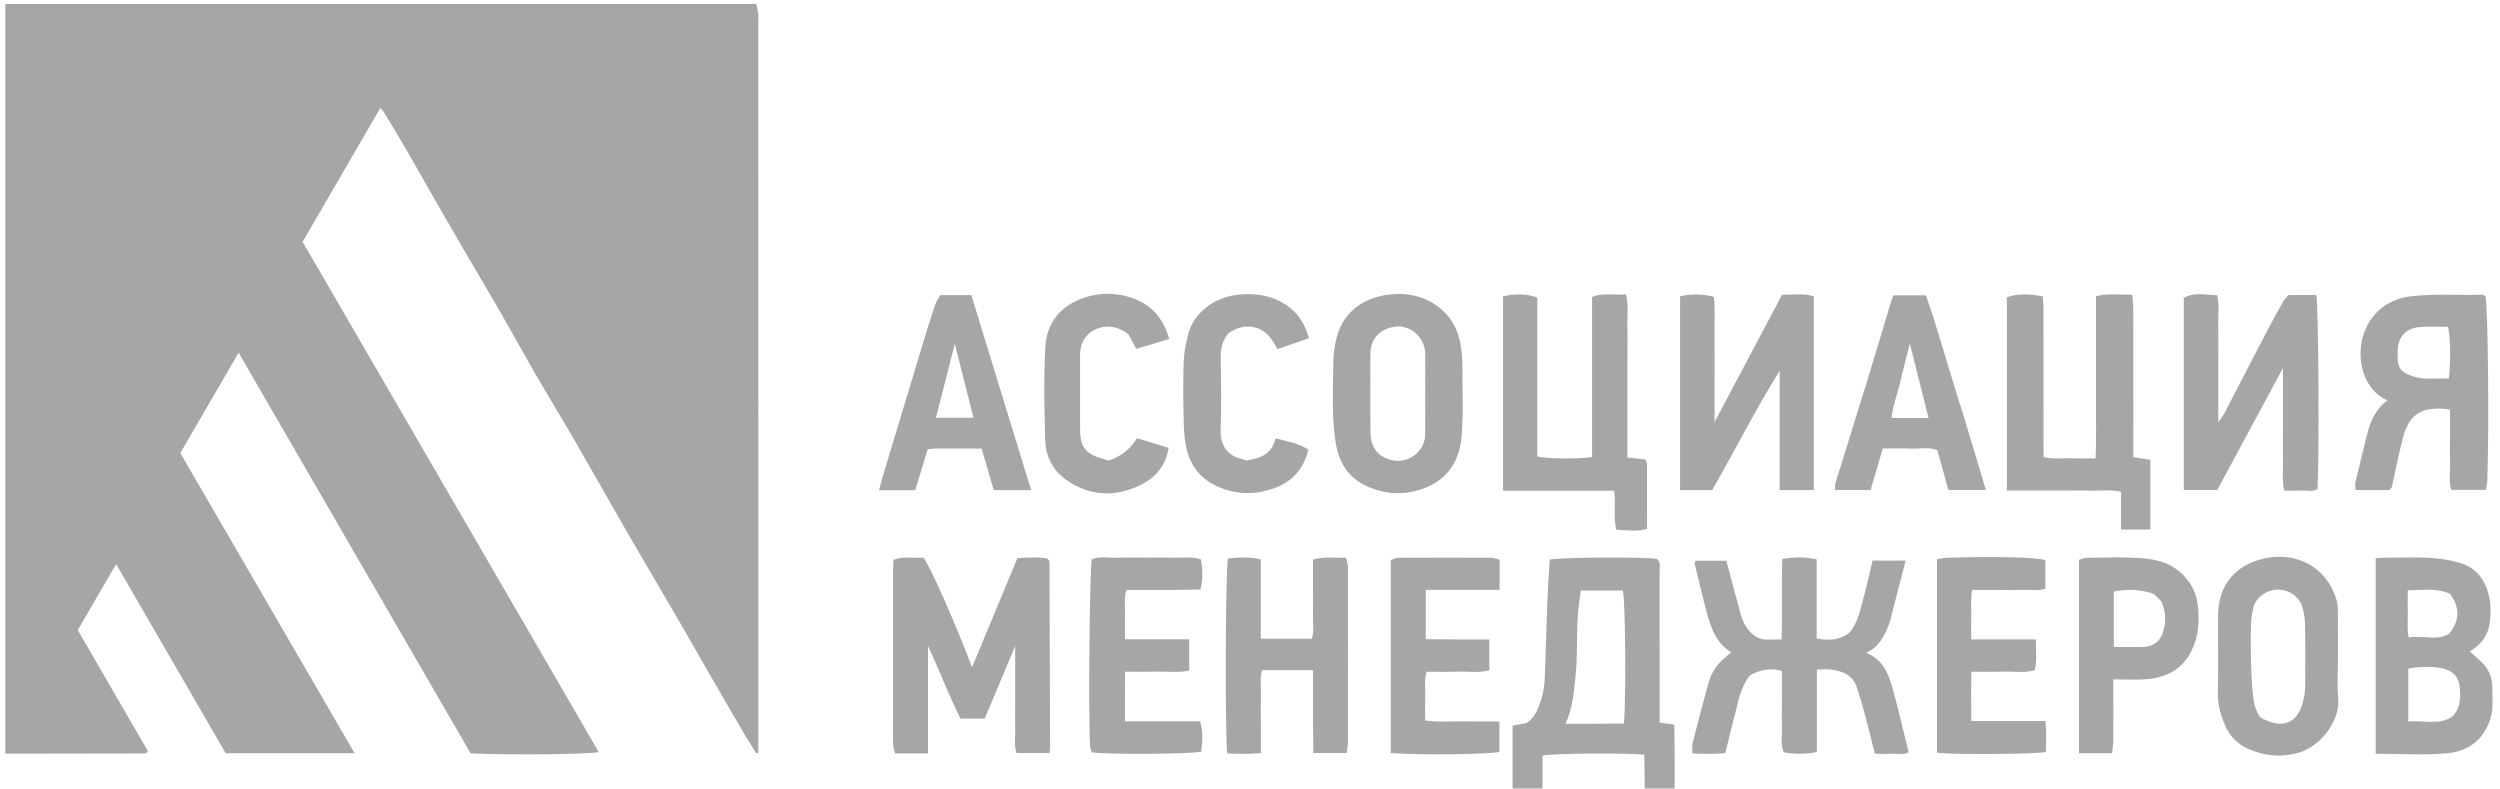
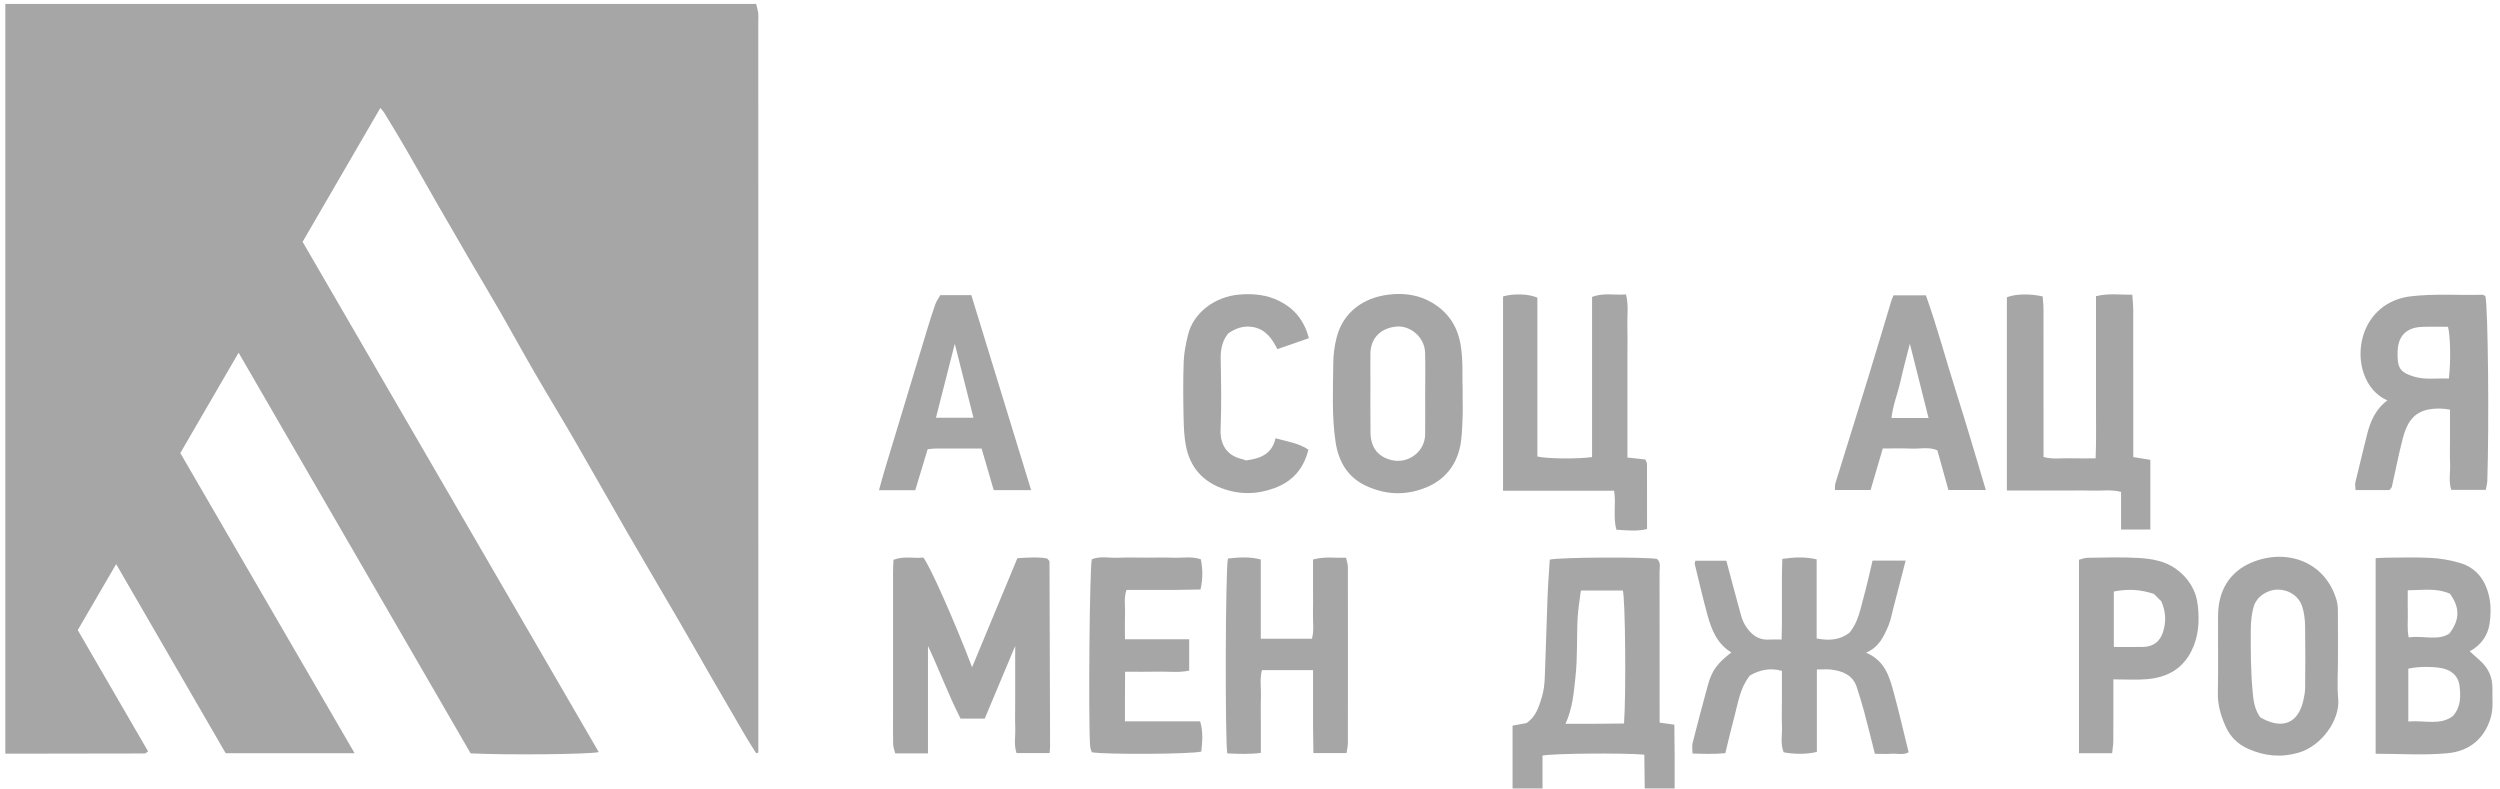
<svg xmlns="http://www.w3.org/2000/svg" width="323" height="102" viewBox="0 0 323 102" fill="none">
  <path d="M0.697 0.512H97.699C97.808 0.985 97.918 1.326 97.96 1.673C97.999 1.989 97.97 2.314 97.97 2.635C97.97 33.587 97.976 64.535 97.979 95.486C97.979 96.065 97.979 96.645 97.979 97.224C97.889 97.256 97.796 97.291 97.705 97.324C97.27 96.625 96.812 95.94 96.396 95.229C94.945 92.751 93.501 90.273 92.066 87.786C90.682 85.392 89.328 82.982 87.938 80.591C85.614 76.592 83.257 72.615 80.941 68.609C78.681 64.696 76.472 60.754 74.205 56.841C72.529 53.945 70.781 51.088 69.104 48.195C67.611 45.621 66.186 43.005 64.703 40.424C63.326 38.031 61.904 35.659 60.511 33.275C59.173 30.98 57.841 28.68 56.516 26.376C55.139 23.979 53.791 21.569 52.405 19.178C51.502 17.617 50.557 16.076 49.622 14.535C49.516 14.358 49.361 14.213 49.138 13.949C45.788 19.722 42.486 25.407 39.097 31.244C51.815 53.154 64.58 75.153 77.359 97.172C75.995 97.468 65.615 97.562 60.804 97.336C50.876 80.189 40.919 62.997 30.827 45.57C28.263 49.981 25.822 54.184 23.297 58.534C30.749 71.366 38.243 84.276 45.814 97.314H29.156C24.503 89.276 19.818 81.19 15.007 72.885C13.327 75.774 11.738 78.503 10.045 81.409C13.031 86.557 16.084 91.825 19.131 97.076C18.896 97.24 18.809 97.349 18.722 97.349C12.711 97.365 6.698 97.369 0.688 97.378V0.512H0.697Z" fill="black" fill-opacity="0.35" />
  <path d="M195.422 101.873V93.754C196.109 93.626 196.667 93.523 197.221 93.42C198.434 92.622 198.824 91.319 199.211 90.054C199.456 89.256 199.549 88.39 199.585 87.55C199.727 84.095 199.807 80.636 199.939 77.18C200.001 75.542 200.133 73.907 200.23 72.305C201.452 71.993 212.437 71.938 214.079 72.212C214.62 72.672 214.414 73.302 214.414 73.862C214.427 79.741 214.424 85.62 214.424 91.499V93.362C215.02 93.445 215.578 93.526 216.326 93.629C216.339 94.971 216.358 96.338 216.365 97.706C216.371 99.096 216.365 100.486 216.365 101.873H212.499C212.483 100.409 212.466 98.945 212.447 97.5C209.719 97.262 200.562 97.342 199.291 97.622V101.873H195.425H195.422ZM202.261 93.513C203.609 93.513 204.831 93.516 206.053 93.513C207.317 93.507 208.578 93.49 209.822 93.478C210.106 89.719 209.987 77.408 209.674 76.295H204.25C204.099 77.511 203.893 78.65 203.831 79.796C203.696 82.335 203.831 84.877 203.554 87.425C203.331 89.472 203.19 91.492 202.261 93.513Z" fill="black" fill-opacity="0.35" />
  <path d="M234.741 86.497V97.151C233.4 97.457 231.9 97.47 230.453 97.196C229.995 96.109 230.279 94.924 230.233 93.779C230.185 92.604 230.224 91.427 230.224 90.252V86.674C228.64 86.23 227.257 86.591 226.077 87.285C224.807 88.894 224.584 90.719 224.117 92.45C223.691 94.023 223.33 95.613 222.911 97.309C221.482 97.45 220.121 97.396 218.67 97.357C218.67 96.826 218.587 96.395 218.683 96.009C219.319 93.502 219.973 90.996 220.663 88.505C221.189 86.613 221.859 85.715 223.688 84.29C221.847 83.186 221.127 81.365 220.605 79.46C220.002 77.272 219.499 75.055 218.957 72.851C218.935 72.761 218.999 72.651 219.048 72.445H223.043C223.617 74.588 224.178 76.728 224.765 78.862C224.932 79.473 225.087 80.113 225.4 80.651C226.103 81.857 227.057 82.739 228.611 82.633C229.082 82.6 229.559 82.626 230.179 82.626C230.304 79.129 230.143 75.734 230.275 72.21C231.81 71.985 233.197 71.918 234.712 72.268V82.491C236.302 82.797 237.679 82.71 238.93 81.764C240.078 80.432 240.349 78.726 240.797 77.108C241.219 75.586 241.548 74.041 241.935 72.429H246.211C245.662 74.55 245.127 76.625 244.589 78.697C244.402 79.415 244.273 80.155 243.986 80.834C243.405 82.208 242.796 83.592 241.097 84.329C243.579 85.361 244.131 87.498 244.698 89.583C245.379 92.077 245.953 94.599 246.594 97.19C245.917 97.595 245.156 97.335 244.447 97.383C243.757 97.431 243.06 97.392 242.235 97.392C241.761 95.52 241.313 93.682 240.826 91.858C240.555 90.838 240.229 89.831 239.91 88.827C239.401 87.215 238.088 86.703 236.589 86.51C236.063 86.442 235.521 86.5 234.748 86.5L234.741 86.497Z" fill="black" fill-opacity="0.35" />
  <path d="M119.89 97.34H115.663C115.569 96.944 115.408 96.561 115.395 96.175C115.36 94.946 115.382 93.717 115.382 92.488C115.382 86.342 115.382 80.196 115.382 74.05C115.382 73.478 115.414 72.905 115.434 72.329C116.82 71.791 118.104 72.19 119.284 72.029C120.099 72.982 123.33 80.27 125.594 86.207C127.571 81.445 129.492 76.817 131.446 72.116C132.804 72.039 134.113 71.936 135.284 72.155C135.448 72.332 135.49 72.367 135.522 72.409C135.554 72.451 135.596 72.502 135.596 72.551C135.625 80.508 135.648 88.469 135.67 96.426C135.67 96.684 135.635 96.941 135.609 97.292H131.337C130.966 96.262 131.211 95.142 131.172 94.045C131.13 92.871 131.163 91.693 131.163 90.519C131.163 89.396 131.163 88.273 131.163 87.153C131.163 86.036 131.163 84.923 131.163 83.462C129.754 86.818 128.483 89.849 127.226 92.845H124.104C122.547 89.791 121.37 86.583 119.893 83.453V97.34H119.89Z" fill="black" fill-opacity="0.35" />
  <path d="M259.288 63.393V38.407C260.404 37.966 262.252 37.918 263.915 38.301C263.948 38.806 264.019 39.369 264.019 39.932C264.025 45.753 264.025 51.574 264.025 57.395V59.042C265.186 59.374 266.305 59.174 267.408 59.209C268.472 59.242 269.536 59.216 270.755 59.216C270.855 56.835 270.793 54.557 270.803 52.282C270.813 49.933 270.803 47.581 270.803 45.232C270.803 42.883 270.803 40.659 270.803 38.269C272.409 37.866 273.863 38.092 275.491 38.079C275.54 38.8 275.611 39.363 275.614 39.922C275.624 45.743 275.62 51.564 275.62 57.385V59.055C276.381 59.177 277.081 59.293 277.823 59.412V68.419H274.044V63.553C272.738 63.216 271.512 63.428 270.303 63.389C269.071 63.351 267.836 63.38 266.601 63.38H263.061C261.836 63.38 260.614 63.38 259.285 63.38L259.288 63.393Z" fill="black" fill-opacity="0.35" />
-   <path d="M234.335 63.319H229.934V47.918C226.768 52.954 224.143 58.225 221.218 63.315H217.068V38.291C218.313 37.953 220.093 37.96 221.441 38.359C221.612 40.038 221.492 41.785 221.515 43.529C221.537 45.347 221.521 47.162 221.521 48.98V54.537C224.504 48.906 227.342 43.555 230.25 38.066C231.582 38.108 232.939 37.863 234.342 38.275V63.322L234.335 63.319Z" fill="black" fill-opacity="0.35" />
-   <path d="M294.957 47.562C292.023 53.003 289.234 58.177 286.464 63.312H282.146V38.481C283.098 37.96 283.739 37.912 286.451 38.147C286.77 39.427 286.558 40.756 286.593 42.066C286.632 43.453 286.603 44.843 286.603 46.233C286.603 47.568 286.603 48.903 286.603 50.239C286.603 51.568 286.603 52.9 286.603 54.576C286.983 54.013 287.202 53.749 287.36 53.45C289.156 50.001 290.933 46.545 292.732 43.099C293.445 41.731 294.187 40.376 294.944 39.031C295.144 38.674 295.454 38.375 295.657 38.114H299.275C299.552 39.466 299.659 59.2 299.423 63.174C298.756 63.608 297.988 63.325 297.266 63.377C296.576 63.425 295.883 63.386 295.125 63.386C294.806 62.057 294.993 60.783 294.961 59.525C294.928 58.19 294.954 56.854 294.954 55.519C294.954 54.235 294.954 52.955 294.954 51.671C294.954 50.396 294.954 49.119 294.954 47.558L294.957 47.562Z" fill="black" fill-opacity="0.35" />
  <path d="M210.261 59.112C211.193 59.215 211.912 59.292 212.583 59.366C212.692 59.659 212.792 59.804 212.792 59.952C212.802 62.725 212.799 65.499 212.799 68.353C211.506 68.668 210.251 68.527 208.839 68.437C208.384 66.822 208.816 65.155 208.542 63.401H194.193V38.3C195.522 37.907 197.45 37.952 198.627 38.454V58.98C199.926 59.279 203.87 59.318 205.695 59.051V38.367C207.178 37.775 208.61 38.177 210.077 38.032C210.445 39.474 210.213 40.855 210.254 42.216C210.296 43.602 210.264 44.992 210.264 46.379V59.112H210.261Z" fill="black" fill-opacity="0.35" />
  <path d="M321.111 38.252C321.452 39.536 321.607 54.885 321.359 62.144C321.346 62.498 321.24 62.849 321.162 63.29H316.706C316.338 62.202 316.6 61.028 316.551 59.879C316.503 58.759 316.542 57.636 316.542 56.513V52.932C315.561 52.736 314.668 52.742 313.778 52.903C311.737 53.273 310.921 54.814 310.46 56.565C309.912 58.656 309.509 60.783 309.029 62.891C308.996 63.029 308.842 63.142 308.706 63.319H304.343C304.327 62.945 304.243 62.627 304.311 62.34C304.795 60.288 305.311 58.241 305.811 56.191C306.236 54.454 306.92 52.864 308.448 51.732C305.514 50.467 304.327 46.648 305.33 43.34C306.168 40.576 308.413 38.645 311.434 38.288C314.542 37.918 317.631 38.169 320.727 38.082C320.824 38.082 320.92 38.162 321.114 38.249L321.111 38.252ZM316.393 48.916C316.658 46.738 316.596 43.378 316.28 42.223C315.178 42.223 314.052 42.188 312.93 42.23C310.883 42.31 309.802 43.44 309.77 45.46C309.767 45.673 309.767 45.888 309.77 46.1C309.802 47.671 310.283 48.16 311.844 48.646C313.327 49.106 314.81 48.836 316.393 48.913V48.916Z" fill="black" fill-opacity="0.35" />
  <path d="M306.933 97.378V72.119C307.42 72.093 307.833 72.055 308.248 72.055C310.18 72.048 312.118 71.974 314.043 72.08C315.304 72.148 316.581 72.367 317.79 72.721C320.092 73.387 321.243 75.156 321.656 77.377C321.849 78.409 321.807 79.526 321.656 80.572C321.43 82.113 320.572 83.323 319.089 84.15C319.592 84.6 320.05 85.009 320.505 85.424C321.546 86.38 322.052 87.593 322.02 88.98C321.991 90.248 322.172 91.509 321.782 92.783C320.93 95.576 318.905 97.069 316.206 97.32C313.182 97.6 310.112 97.385 306.93 97.385L306.933 97.378ZM316.906 92.526C317.986 91.293 317.903 89.987 317.786 88.719C317.69 87.648 317.087 86.856 316.019 86.473C314.988 86.103 312.598 86.052 311.154 86.393V93.214C313.198 93.034 315.258 93.764 316.903 92.526H316.906ZM316.522 76.701C314.749 75.935 312.966 76.254 311.083 76.266C311.083 77.354 311.063 78.303 311.089 79.249C311.115 80.24 310.98 81.244 311.202 82.351C313.092 82.084 314.994 82.834 316.455 81.856C317.893 79.999 317.767 78.39 316.522 76.698V76.701Z" fill="black" fill-opacity="0.35" />
  <path d="M188.97 50.63C188.97 52.017 189.015 53.143 188.957 54.263C188.896 55.476 188.88 56.721 188.603 57.892C188.042 60.254 186.584 62.001 184.333 62.947C181.76 64.028 179.152 63.974 176.588 62.815C174.115 61.699 172.938 59.639 172.554 57.091C172.045 53.706 172.235 50.286 172.261 46.881C172.271 45.781 172.422 44.658 172.696 43.59C173.535 40.298 176.195 38.454 179.403 38.065C181.332 37.83 183.247 38.061 184.978 39.078C187.078 40.311 188.29 42.096 188.709 44.529C189.073 46.656 188.893 48.776 188.977 50.633L188.97 50.63ZM184.134 51.029C184.134 49.214 184.169 47.399 184.124 45.588C184.072 43.516 182.157 42.038 180.451 42.19C178.459 42.364 177.101 43.609 177.059 45.655C177.037 46.83 177.059 48.001 177.059 49.175C177.059 51.415 177.036 53.658 177.069 55.897C177.098 57.847 178.055 59.038 179.826 59.45C181.976 59.952 184.095 58.34 184.127 56.151C184.153 54.446 184.134 52.737 184.13 51.032L184.134 51.029Z" fill="black" fill-opacity="0.35" />
  <path d="M169.642 72.292C171.123 71.868 172.48 72.106 173.915 72.064C174.015 72.559 174.147 72.907 174.147 73.254C174.16 80.842 174.16 88.432 174.147 96.02C174.147 96.422 174.037 96.827 173.97 97.3H169.691C169.675 96.148 169.652 94.996 169.646 93.845C169.639 92.615 169.646 91.386 169.646 90.157C169.646 88.992 169.646 87.827 169.646 86.582H163.048C162.736 87.689 162.952 88.857 162.913 90.006C162.874 91.235 162.903 92.464 162.903 93.693C162.903 94.922 162.903 96.026 162.903 97.272C161.372 97.471 159.959 97.403 158.563 97.339C158.267 95.482 158.321 73.463 158.65 72.16C159.998 72.019 161.385 71.884 162.897 72.289V82.528H169.501C169.8 81.469 169.607 80.353 169.636 79.255C169.668 78.081 169.642 76.903 169.642 75.729C169.642 74.615 169.642 73.505 169.642 72.289V72.292Z" fill="black" fill-opacity="0.35" />
  <path d="M302.068 85.03C302.068 86.793 301.939 88.57 302.097 90.32C302.338 92.978 299.981 96.389 296.963 97.251C294.655 97.911 292.562 97.679 290.456 96.746C289.134 96.16 288.148 95.195 287.561 93.882C286.955 92.521 286.519 91.131 286.548 89.583C286.616 86.217 286.548 82.848 286.574 79.479C286.6 76.3 288.08 73.842 290.963 72.655C295.341 70.85 300.372 72.445 301.881 77.52C302.013 77.97 302.052 78.459 302.055 78.932C302.074 80.963 302.061 82.996 302.064 85.027L302.068 85.03ZM292.014 92.666C292.156 92.746 292.291 92.83 292.433 92.904C295.016 94.21 296.908 93.361 297.573 90.577C297.705 90.017 297.818 89.438 297.824 88.869C297.85 86.204 297.863 83.537 297.818 80.873C297.805 80.036 297.702 79.171 297.45 78.379C297.012 77.002 295.69 76.172 294.274 76.175C293.039 76.175 291.543 77.008 291.153 78.45C290.921 79.306 290.821 80.219 290.808 81.108C290.776 83.865 290.792 86.623 291.043 89.38C291.146 90.519 291.266 91.585 292.01 92.666H292.014Z" fill="black" fill-opacity="0.35" />
  <path d="M244.65 38.16H248.826C250.277 42.208 251.409 46.488 252.75 50.7C254.076 54.86 255.288 59.053 256.571 63.31H251.735C251.257 61.595 250.796 59.928 250.309 58.181C249.22 57.701 248.033 58.014 246.885 57.959C245.711 57.904 244.531 57.946 243.254 57.946C242.732 59.729 242.216 61.489 241.681 63.31H237.076C237.092 63.017 237.047 62.718 237.128 62.457C238.53 57.914 239.959 53.377 241.355 48.833C242.38 45.503 243.367 42.16 244.373 38.823C244.431 38.627 244.528 38.44 244.644 38.16H244.65ZM249.171 54.008C248.362 50.796 247.588 47.72 246.753 44.406C246.308 46.175 245.889 47.697 245.547 49.236C245.199 50.799 244.567 52.305 244.38 54.008H249.174H249.171Z" fill="black" fill-opacity="0.35" />
  <path d="M133.22 63.324H128.389C127.877 61.561 127.364 59.804 126.822 57.948C124.81 57.948 122.837 57.944 120.863 57.951C120.551 57.951 120.235 58.005 119.851 58.041C119.316 59.814 118.784 61.564 118.252 63.331H113.566C113.821 62.417 114.044 61.568 114.298 60.724C116.085 54.807 117.874 48.893 119.667 42.979C120.035 41.766 120.402 40.553 120.825 39.356C120.989 38.886 121.302 38.471 121.489 38.133H125.497C128.057 46.483 130.608 54.797 133.223 63.324H133.22ZM123.359 44.417C122.514 47.738 121.724 50.83 120.925 53.971H125.771C124.958 50.746 124.178 47.664 123.359 44.417Z" fill="black" fill-opacity="0.35" />
  <path d="M141.061 97.197C140.99 96.936 140.855 96.644 140.839 96.341C140.603 92.554 140.777 73.473 141.061 72.26C142.157 71.806 143.344 72.115 144.498 72.06C145.675 72.005 146.859 72.047 148.042 72.047C149.225 72.047 150.406 72.012 151.586 72.057C152.743 72.102 153.927 71.841 155.149 72.263C155.4 73.534 155.426 74.766 155.104 76.163C153.985 76.182 152.93 76.208 151.876 76.218C150.857 76.227 149.835 76.218 148.816 76.218C147.745 76.218 146.672 76.218 145.54 76.218C145.172 77.283 145.398 78.351 145.356 79.393C145.317 80.401 145.346 81.408 145.346 82.589H153.643V86.64C152.292 86.945 150.905 86.74 149.535 86.778C148.203 86.814 146.868 86.784 145.359 86.784C145.356 87.943 145.35 88.995 145.346 90.047C145.346 91.051 145.346 92.052 145.346 93.194H155.052C155.478 94.591 155.333 95.865 155.207 97.104C153.93 97.451 142.686 97.503 141.067 97.191L141.061 97.197Z" fill="black" fill-opacity="0.35" />
-   <path d="M179.696 97.293V72.362C180.028 72.249 180.315 72.066 180.605 72.066C184.626 72.046 188.65 72.046 192.671 72.062C193.016 72.062 193.361 72.22 193.748 72.317V76.21H184.213V82.578C185.593 82.591 186.967 82.61 188.341 82.617C189.672 82.623 191.001 82.617 192.423 82.617V86.591C191.043 86.98 189.705 86.735 188.392 86.78C187.057 86.825 185.719 86.79 184.326 86.79C183.968 87.878 184.184 88.943 184.142 89.985C184.104 90.992 184.133 91.999 184.133 93.081C185.813 93.335 187.412 93.174 188.998 93.203C190.543 93.232 192.084 93.209 193.722 93.209V97.138C192.674 97.466 183.294 97.585 179.689 97.293H179.696Z" fill="black" fill-opacity="0.35" />
-   <path d="M250.264 97.253V72.241C250.728 72.171 251.128 72.064 251.531 72.055C257.831 71.868 263.155 71.99 264.261 72.373V76.048C263.287 76.412 262.217 76.167 261.172 76.212C260.156 76.257 259.134 76.222 258.115 76.222H254.804C254.575 77.325 254.71 78.384 254.684 79.427C254.662 80.43 254.678 81.434 254.678 82.609H263.026C263.029 84.031 263.213 85.28 262.887 86.583C261.54 86.988 260.198 86.731 258.883 86.776C257.551 86.821 256.219 86.785 254.707 86.785C254.655 88.938 254.671 90.985 254.694 93.15H264.255C264.445 94.55 264.355 95.856 264.316 97.147C263.165 97.446 252.563 97.529 250.254 97.253H250.264Z" fill="black" fill-opacity="0.35" />
  <path d="M268.605 97.31V72.321C268.992 72.224 269.334 72.07 269.679 72.067C271.875 72.044 274.081 71.954 276.27 72.086C277.947 72.189 279.653 72.453 281.091 73.469C282.738 74.634 283.741 76.259 283.957 78.225C284.176 80.23 284.089 82.222 283.122 84.13C281.903 86.534 279.872 87.544 277.35 87.753C275.977 87.869 274.59 87.772 273.046 87.772C273.046 88.541 273.046 89.169 273.046 89.793C273.046 91.769 273.055 93.741 273.039 95.717C273.036 96.225 272.946 96.734 272.891 97.31H268.605ZM273.11 83.586C274.509 83.586 275.738 83.615 276.963 83.58C278.218 83.544 279.082 82.852 279.453 81.691C279.865 80.388 279.865 79.101 279.233 77.678C278.969 77.415 278.588 77.038 278.276 76.729C276.512 76.153 274.974 76.066 273.107 76.423V83.589L273.11 83.586Z" fill="black" fill-opacity="0.35" />
  <path d="M169.116 43.691C167.704 44.18 166.407 44.631 165.034 45.107C164.366 43.791 163.573 42.603 162.012 42.278C160.781 42.021 159.684 42.365 158.685 43.083C157.904 44.042 157.692 45.136 157.714 46.365C157.772 49.412 157.824 52.462 157.701 55.503C157.618 57.62 158.678 58.937 160.536 59.329C160.69 59.361 160.832 59.442 160.955 59.49C162.761 59.258 164.328 58.731 164.798 56.626C166.314 57.045 167.765 57.241 169.045 58.093C168.442 60.568 166.988 62.199 164.673 63.059C162.393 63.905 160.104 63.934 157.808 63.065C155.299 62.116 153.777 60.301 153.245 57.727C152.99 56.491 152.945 55.201 152.919 53.933C152.871 51.529 152.845 49.119 152.932 46.719C152.971 45.57 153.219 44.418 153.484 43.292C154.154 40.447 156.927 38.298 160.2 38.05C161.967 37.915 163.692 38.076 165.337 38.916C167.265 39.901 168.478 41.384 169.116 43.691Z" fill="black" fill-opacity="0.35" />
-   <path d="M151.058 43.797C149.565 44.245 148.204 44.653 146.805 45.075C146.434 44.389 146.083 43.74 145.773 43.164C144.651 42.362 143.522 41.986 142.233 42.317C140.475 42.768 139.556 44.116 139.547 45.805C139.534 48.315 139.547 50.825 139.547 53.335C139.547 54.03 139.547 54.722 139.547 55.417C139.556 57.811 140.262 58.699 142.636 59.32C142.839 59.374 143.032 59.461 143.187 59.516C144.784 59.018 146.022 58.052 146.902 56.617C148.23 57.019 149.584 57.431 150.993 57.856C150.6 60.353 149.075 61.926 146.953 62.856C143.825 64.23 140.727 64.034 137.857 62.071C136.067 60.848 135.113 59.033 135.048 56.948C134.919 52.894 134.839 48.824 135.061 44.779C135.245 41.455 137.28 39.299 140.398 38.359C142.284 37.79 144.222 37.835 146.066 38.43C148.614 39.251 150.303 41.005 151.061 43.797H151.058Z" fill="black" fill-opacity="0.35" />
</svg>